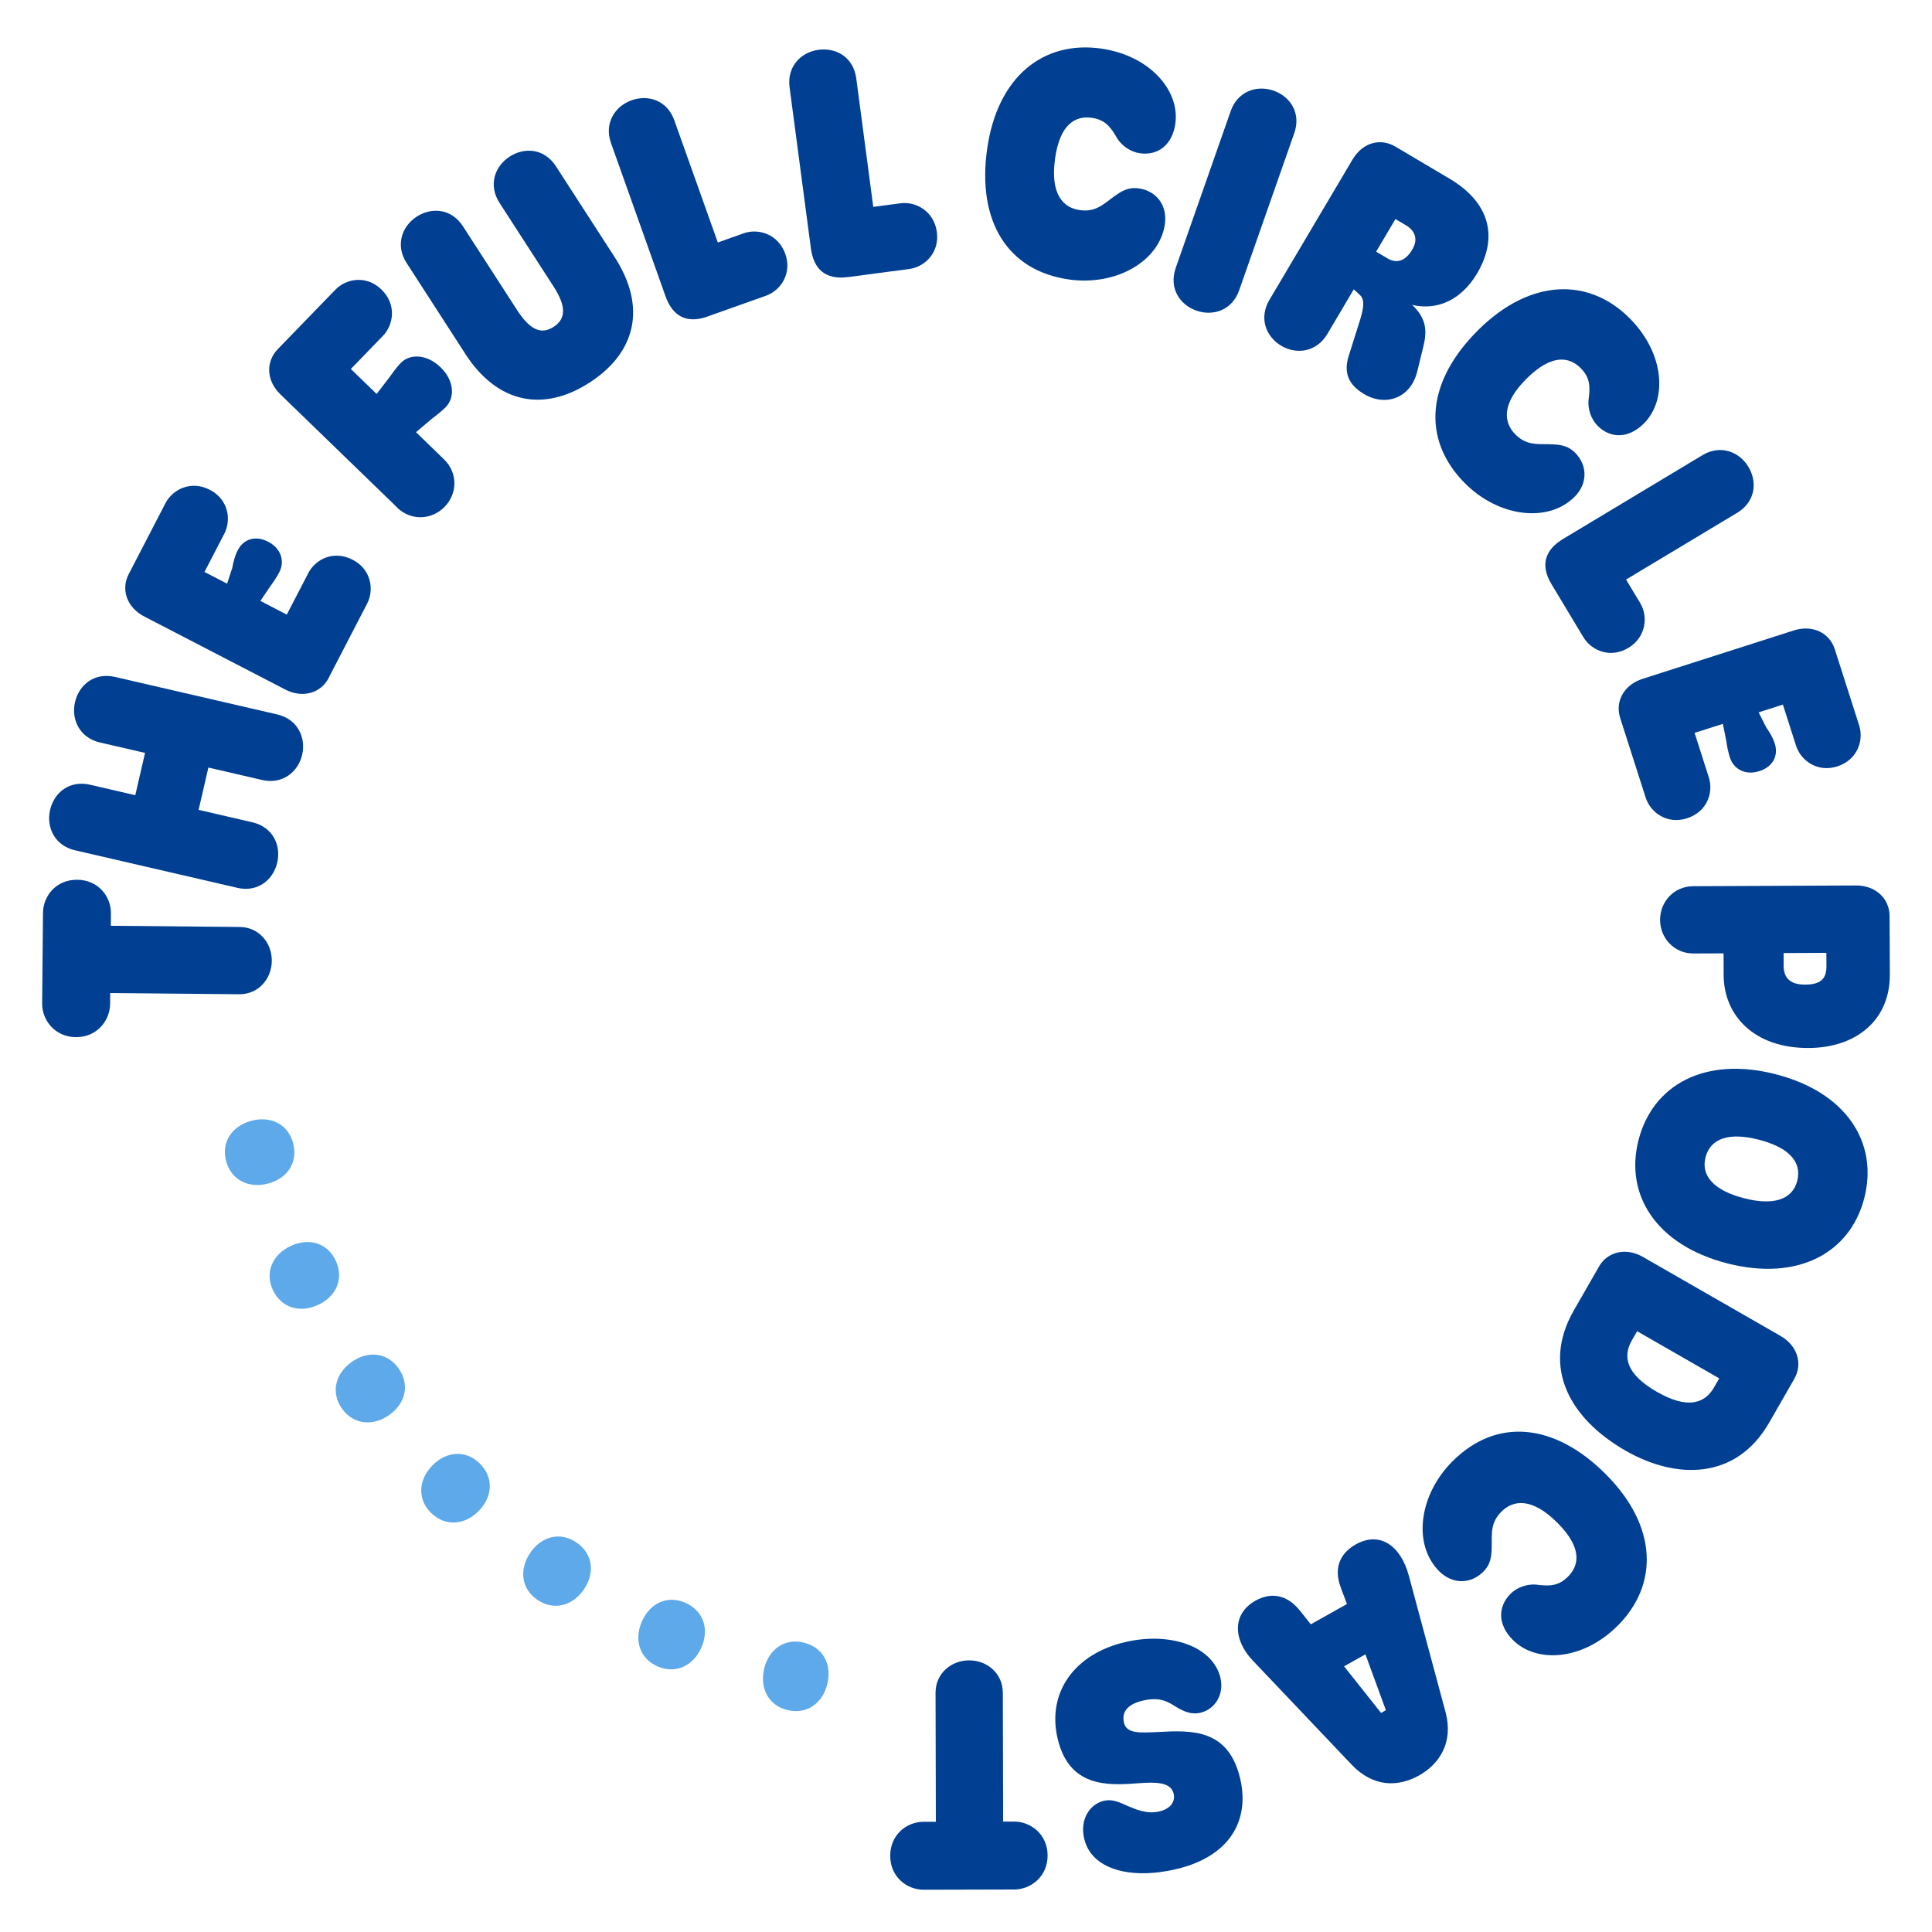
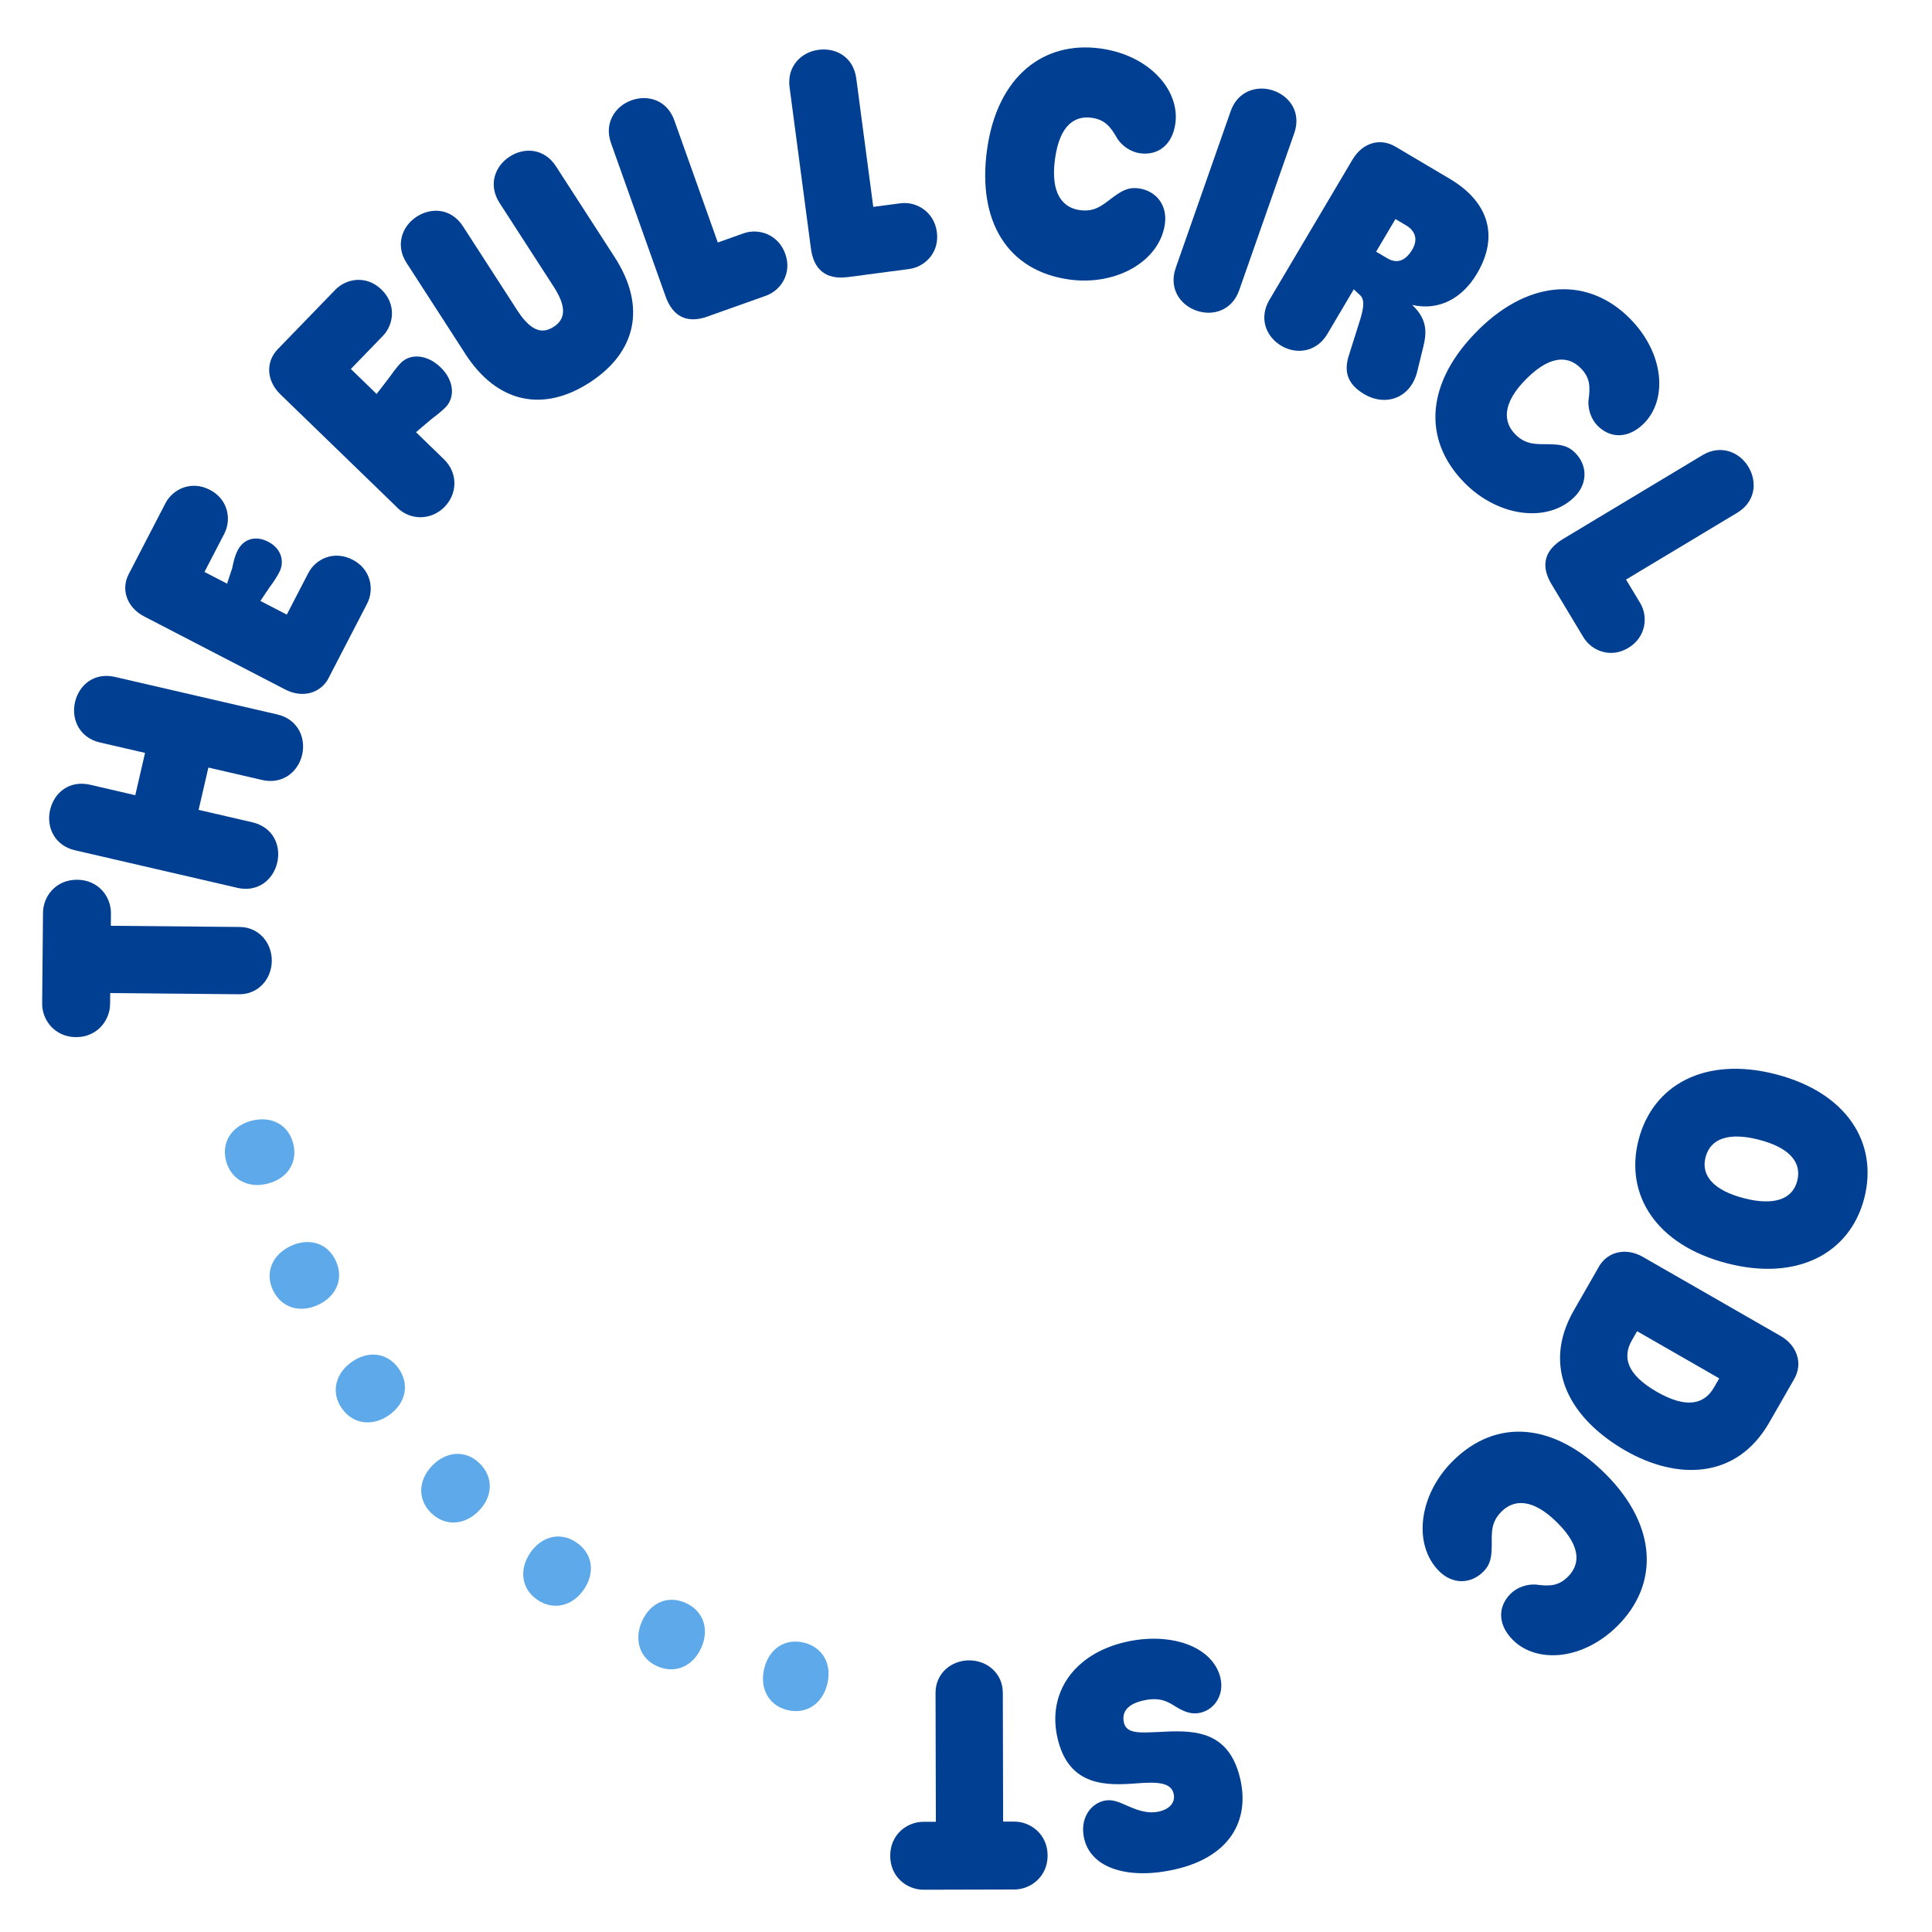
<svg xmlns="http://www.w3.org/2000/svg" data-id="Icon_A" data-name="Icon A" viewBox="0 0 500 500">
  <defs>
    <style>
      .cls-1 {
        fill: #003f91;
      }

      .cls-2 {
        fill: #5da9e9;
      }
    </style>
  </defs>
  <g id="Color-3" data-name="Color">
    <g id="Dots">
      <path class="cls-2" d="m214.12,435.76c-1.22,5.1-5.37,7.99-10.31,6.81-4.87-1.16-7.26-5.61-6.04-10.72,1.2-5.03,5.27-7.93,10.21-6.75,4.95,1.18,7.36,5.55,6.14,10.66Z" />
      <path class="cls-2" d="m181.51,426.39c-2.12,4.8-6.71,6.9-11.37,4.85-4.58-2.02-6.13-6.83-4.01-11.63,2.09-4.73,6.61-6.86,11.26-4.8,4.65,2.05,6.24,6.79,4.12,11.59Z" />
      <path class="cls-2" d="m151.13,411.31c-2.94,4.34-7.84,5.58-12.05,2.73-4.14-2.81-4.81-7.81-1.86-12.16,2.9-4.28,7.73-5.56,11.94-2.71,4.21,2.85,4.92,7.79,1.98,12.14Z" />
      <path class="cls-2" d="m123.91,391.01c-3.67,3.75-8.71,4.09-12.34.54-3.57-3.5-3.34-8.54.33-12.29,3.61-3.69,8.6-4.09,12.23-.54,3.63,3.56,3.45,8.54-.22,12.29Z" />
      <path class="cls-2" d="m100.74,366.19c-4.28,3.04-9.3,2.48-12.25-1.67-2.89-4.08-1.76-9,2.52-12.04,4.21-2.99,9.19-2.5,12.13,1.65,2.94,4.15,1.88,9.02-2.4,12.06Z" />
      <path class="cls-2" d="m82.37,337.68c-4.75,2.23-9.59.78-11.75-3.82-2.12-4.53-.13-9.18,4.62-11.4,4.68-2.19,9.49-.82,11.64,3.78,2.16,4.6.24,9.21-4.51,11.44Z" />
      <path class="cls-2" d="m69.37,306.3c-5.07,1.34-9.58-.96-10.87-5.87-1.27-4.84,1.52-9.05,6.59-10.38,5-1.31,9.48.9,10.77,5.81,1.29,4.92-1.42,9.11-6.49,10.44Z" />
    </g>
    <g id="Text-2" data-name="Text">
      <path class="cls-1" d="m61.89,257.31l-33.37-.31-.03,2.87c-.04,4.22-3.37,8.59-8.87,8.54-5.49-.05-8.75-4.47-8.71-8.7l.22-23.49c.04-4.31,3.37-8.59,8.87-8.54,5.49.05,8.75,4.39,8.71,8.7l-.03,3.21,33.37.31c4.98.05,8.33,4.13,8.29,8.78-.04,4.65-3.46,8.67-8.44,8.63Z" />
      <path class="cls-1" d="m61.39,229.76l-41.99-9.71c-5.27-1.22-7.46-5.98-6.44-10.42,1.05-4.53,5.01-7.77,10.36-6.54l11.69,2.71,2.53-10.95-11.69-2.7c-5.27-1.22-7.46-5.98-6.44-10.42,1.05-4.53,5.01-7.77,10.36-6.54l41.99,9.71c5.27,1.22,7.46,5.98,6.44,10.42-1.03,4.45-5.09,7.76-10.36,6.54l-13.91-3.22-2.53,10.95,13.91,3.22c5.27,1.22,7.48,5.89,6.44,10.42-1.05,4.53-5.09,7.76-10.36,6.54Z" />
      <path class="cls-1" d="m85.08,175.43c-2.06,3.98-6.77,5.35-11.27,3.01l-36.47-18.89c-4.5-2.33-6.1-6.97-4.04-10.94l9.52-18.38c1.87-3.6,6.62-5.99,11.5-3.46,4.8,2.49,5.6,7.75,3.73,11.35l-5.13,9.9,5.85,3.03,1.34-4.06c.33-1.73.69-3.17,1.42-4.59,1.52-2.93,4.59-3.9,7.89-2.19,3.45,1.79,4.27,5.16,2.87,7.86-.62,1.2-1.55,2.62-2.43,3.78l-2.47,3.67,6.83,3.54,5.56-10.73c1.9-3.68,6.62-5.99,11.5-3.46,4.8,2.49,5.6,7.75,3.73,11.35l-9.95,19.21Z" />
      <path class="cls-1" d="m102.78,131.33l-30.22-29.28c-3.64-3.53-3.84-8.42-.66-11.7l14.87-15.35c2.88-2.97,8.07-3.83,11.95-.07,3.94,3.82,3.19,9.09.37,12l-8.29,8.56,6.67,6.47,3.16-4.11c.99-1.39,2.05-2.84,3.04-3.87,2.47-2.55,6.83-2.32,10.36,1.09,3.52,3.41,3.77,7.77,1.3,10.32-.82.85-2.42,2.13-3.72,3.11l-3.95,3.35,7.22,7c3.7,3.59,3.49,8.91.19,12.31-3.23,3.34-8.6,3.78-12.31.19Z" />
      <path class="cls-1" d="m120.39,91.52l-15.18-23.49c-2.94-4.54-1.2-9.49,2.63-11.96,3.9-2.52,9.01-2.1,11.99,2.52l13.99,21.65c3.35,5.18,6.26,6.42,9.46,4.35,3.19-2.06,3.33-5.27-.02-10.45l-13.99-21.65c-2.93-4.54-1.27-9.44,2.63-11.96,3.9-2.52,9.01-2.1,11.99,2.52l15.18,23.49c8.35,12.92,5.51,24.71-6.49,32.47-11.85,7.66-23.8,5.52-32.19-7.47Z" />
      <path class="cls-1" d="m183.16,81.91c-5.57,1.98-9.12-.16-10.93-5.26l-14.11-39.65c-1.81-5.1,1.01-9.51,5.31-11.04,4.38-1.56,9.25.03,11.09,5.2l11.25,31.6,6.69-2.38c3.82-1.36,8.96.22,10.77,5.32,1.81,5.09-1.2,9.49-5.02,10.84l-15.05,5.35Z" />
      <path class="cls-1" d="m219.45,71.7c-5.86.78-8.88-2.06-9.59-7.42l-5.52-41.71c-.71-5.36,2.97-9.09,7.5-9.68,4.61-.61,9.04,1.96,9.76,7.4l4.4,33.25,7.04-.93c4.02-.53,8.71,2.09,9.42,7.45s-3.15,9.03-7.17,9.56l-15.83,2.09Z" />
      <path class="cls-1" d="m255.46,38.64c2.65-18.91,14.62-28.15,29.43-26.08,12.72,1.79,20.49,10.9,19.29,19.43-.78,5.52-4.5,8.33-9.18,7.67-2.34-.33-4.52-1.83-5.79-3.71-1.78-3.15-3.23-4.97-6.66-5.46-4.19-.59-8.24,1.57-9.5,10.53-1.3,9.29,2.13,12.76,6.4,13.36,3.85.54,5.81-1.23,8.57-3.32,2.18-1.57,3.88-2.7,6.72-2.3,4.35.61,7.43,4.2,6.73,9.22-1.35,9.62-12.58,16.07-24.8,14.35-15.9-2.23-23.83-15.04-21.21-33.7Z" />
      <path class="cls-1" d="m304.26,69.38l14.26-40.67c1.79-5.1,6.76-6.76,11.07-5.25,4.38,1.54,7.18,5.83,5.36,11.01l-14.26,40.67c-1.79,5.1-6.68,6.79-11.06,5.25-4.39-1.54-7.15-5.91-5.36-11.01Z" />
      <path class="cls-1" d="m328.55,77.57l21.44-36.21c2.75-4.65,7.37-5.65,11.15-3.41l14.03,8.31c10.11,5.98,12.81,14.85,7.09,24.52-3.87,6.54-9.97,9.71-16.79,8.13,3.91,3.69,3.78,7.05,2.92,10.66l-1.6,6.52c-1.67,6.97-8.19,9.19-13.72,5.92-3.93-2.32-5.38-5.34-4.09-9.69l3.03-9.6c.94-3.08,1.16-5.11.06-6.25l-1.71-1.6-6.84,11.56c-2.8,4.73-8,5.38-11.92,3.06-4-2.37-5.85-7.2-3.06-11.92Zm27.59-12.44l2.91,1.72c2.47,1.46,4.68.71,6.45-2.27,1.68-2.84.51-5-1.6-6.25l-2.76-1.64-4.99,8.43Z" />
      <path class="cls-1" d="m382.66,85.31c13.6-13.4,28.72-13.46,39.22-2.81,9.01,9.15,9.64,21.1,3.5,27.15-3.97,3.91-8.63,3.88-11.95.51-1.66-1.69-2.48-4.2-2.34-6.47.5-3.58.46-5.91-1.97-8.38-2.96-3.01-7.5-3.76-13.94,2.58-6.68,6.58-6.06,11.43-3.04,14.5,2.73,2.77,5.36,2.55,8.82,2.58,2.69.08,4.72.22,6.73,2.26,3.08,3.13,3.35,7.85-.26,11.41-6.92,6.82-19.76,5.11-28.41-3.68-11.27-11.44-9.78-26.42,3.65-39.65Z" />
      <path class="cls-1" d="m401.55,151.23c-3.05-5.07-1.64-8.97,2.99-11.76l36.07-21.68c4.64-2.79,9.52-.89,11.87,3.02,2.39,3.98,1.8,9.07-2.9,11.9l-28.76,17.28,3.66,6.08c2.09,3.48,1.56,8.82-3.08,11.61-4.64,2.79-9.54.7-11.62-2.77l-8.23-13.69Z" />
-       <path class="cls-1" d="m419.3,185.79c-1.37-4.27.98-8.57,5.81-10.11l39.12-12.52c4.83-1.55,9.24.59,10.61,4.86l6.31,19.72c1.24,3.86-.43,8.92-5.66,10.6-5.15,1.65-9.44-1.5-10.68-5.37l-3.4-10.62-6.28,2.01,1.93,3.82c1,1.46,1.76,2.72,2.25,4.25,1,3.14-.47,6.01-4.01,7.14-3.7,1.19-6.67-.61-7.6-3.51-.41-1.29-.77-2.95-.96-4.39l-.86-4.34-7.32,2.34,3.68,11.51c1.26,3.94-.43,8.92-5.66,10.6-5.15,1.65-9.44-1.5-10.68-5.37l-6.6-20.6Z" />
-       <path class="cls-1" d="m438.2,229.35l42.17-.19c4.98-.02,8.63,3.34,8.65,7.91l.07,15.13c.05,11.75-8.62,18.97-21.04,19.02-14.11.06-21.92-8.44-21.97-18.83l-.02-5.66-7.77.03c-5.07.02-8.64-4.02-8.66-8.67-.02-4.65,3.51-8.72,8.58-8.74Zm23.4,17.3v3.29c.03,2.96,1.47,4.9,5.61,4.88,4.31-.02,5.49-1.8,5.47-4.84l-.02-3.38-11.07.05Z" />
      <path class="cls-1" d="m459.58,278.02c18.33,4.72,26.58,17.75,22.89,32.07-3.65,14.16-17.16,21.58-35.49,16.86s-26.58-17.75-22.93-31.91c3.69-14.32,17.21-21.75,35.54-17.02Zm-8.26,32.08c7.53,1.94,12.54.44,13.8-4.47,1.29-4.99-2.29-8.71-9.91-10.67-7.61-1.96-12.54-.44-13.82,4.55-1.27,4.91,2.4,8.65,9.93,10.58Z" />
      <path class="cls-1" d="m413.79,327.81c2.23-3.88,6.99-5.05,11.39-2.52l35.62,20.45c4.4,2.52,5.79,7.22,3.56,11.11l-6.48,11.29c-8.58,14.95-24.09,14.81-37.21,7.28-14.14-8.12-21.94-21.36-13.35-36.31l6.48-11.29Zm9.9,16.7l-1.35,2.34c-2.4,4.18-1.6,8.73,6.46,13.36,7.84,4.5,12.35,3.1,14.79-1.15l1.35-2.34-21.25-12.2Z" />
      <path class="cls-1" d="m415.58,381.53c13.49,13.52,13.65,28.63,3.07,39.2-9.09,9.07-21.04,9.78-27.13,3.68-3.94-3.95-3.93-8.61-.58-11.95,1.67-1.67,4.18-2.51,6.46-2.38,3.58.48,5.91.42,8.37-2.02,2.99-2.98,3.71-7.52-2.67-13.92-6.62-6.64-11.47-5.99-14.52-2.94-2.75,2.75-2.52,5.38-2.52,8.84-.06,2.69-.18,4.72-2.22,6.75-3.11,3.1-7.83,3.4-11.41-.19-6.86-6.88-5.24-19.72,3.5-28.44,11.36-11.34,26.36-9.95,39.67,3.39Z" />
-       <path class="cls-1" d="m324.28,429.82c-5.18-5.43-5.46-12.15.66-15.58,3.46-1.94,7.85-2.08,11.63,2.78l2.66,3.35,9.36-5.25-1.56-4.16c-2.25-5.91.54-9.41,3.85-11.27,6.19-3.47,11.59.28,13.7,8.01l9.56,35.52c2.03,7.77-1.64,13.32-6.87,16.25-5.38,3.02-11.81,3.13-17.42-2.73l-25.57-26.93Zm33.14,13.48l1.25-.7-5.3-14.46-5.53,3.1,9.58,12.07Z" />
      <path class="cls-1" d="m315.86,434.33c.96,4.12-1.35,8.03-5.21,8.93-2.22.52-4.14-.25-6.14-1.44-2.03-1.26-4.11-2.78-8.72-1.71-3.87.9-5.58,2.86-4.91,5.74s4.16,2.59,8.71,2.4c8.82-.49,18.36-.88,21.38,12.12,2.48,10.7-2.62,20.12-16.69,23.39-11.77,2.73-21.85.04-23.7-7.94-1.18-5.1,1.57-8.95,5.11-9.77,1.73-.4,3.22.03,5.15.89,3.09,1.36,5.9,2.62,9.19,1.86,2.8-.65,4.2-2.45,3.71-4.59-.69-2.96-4.35-3.07-9.3-2.7-7.92.62-17.81,1.01-20.75-11.66-2.73-11.77,4.3-21.82,17.55-24.89,11.61-2.69,22.71,1.06,24.64,9.37Z" />
      <path class="cls-1" d="m259.53,438.05l.08,33.38h2.87c4.22-.02,8.63,3.27,8.64,8.76.01,5.49-4.37,8.8-8.6,8.81l-23.49.06c-4.31,0-8.63-3.28-8.64-8.77-.01-5.49,4.29-8.8,8.6-8.81h3.21s-.08-33.39-.08-33.39c-.01-4.99,4.04-8.38,8.68-8.39,4.65-.01,8.71,3.36,8.72,8.35Z" />
    </g>
  </g>
</svg>